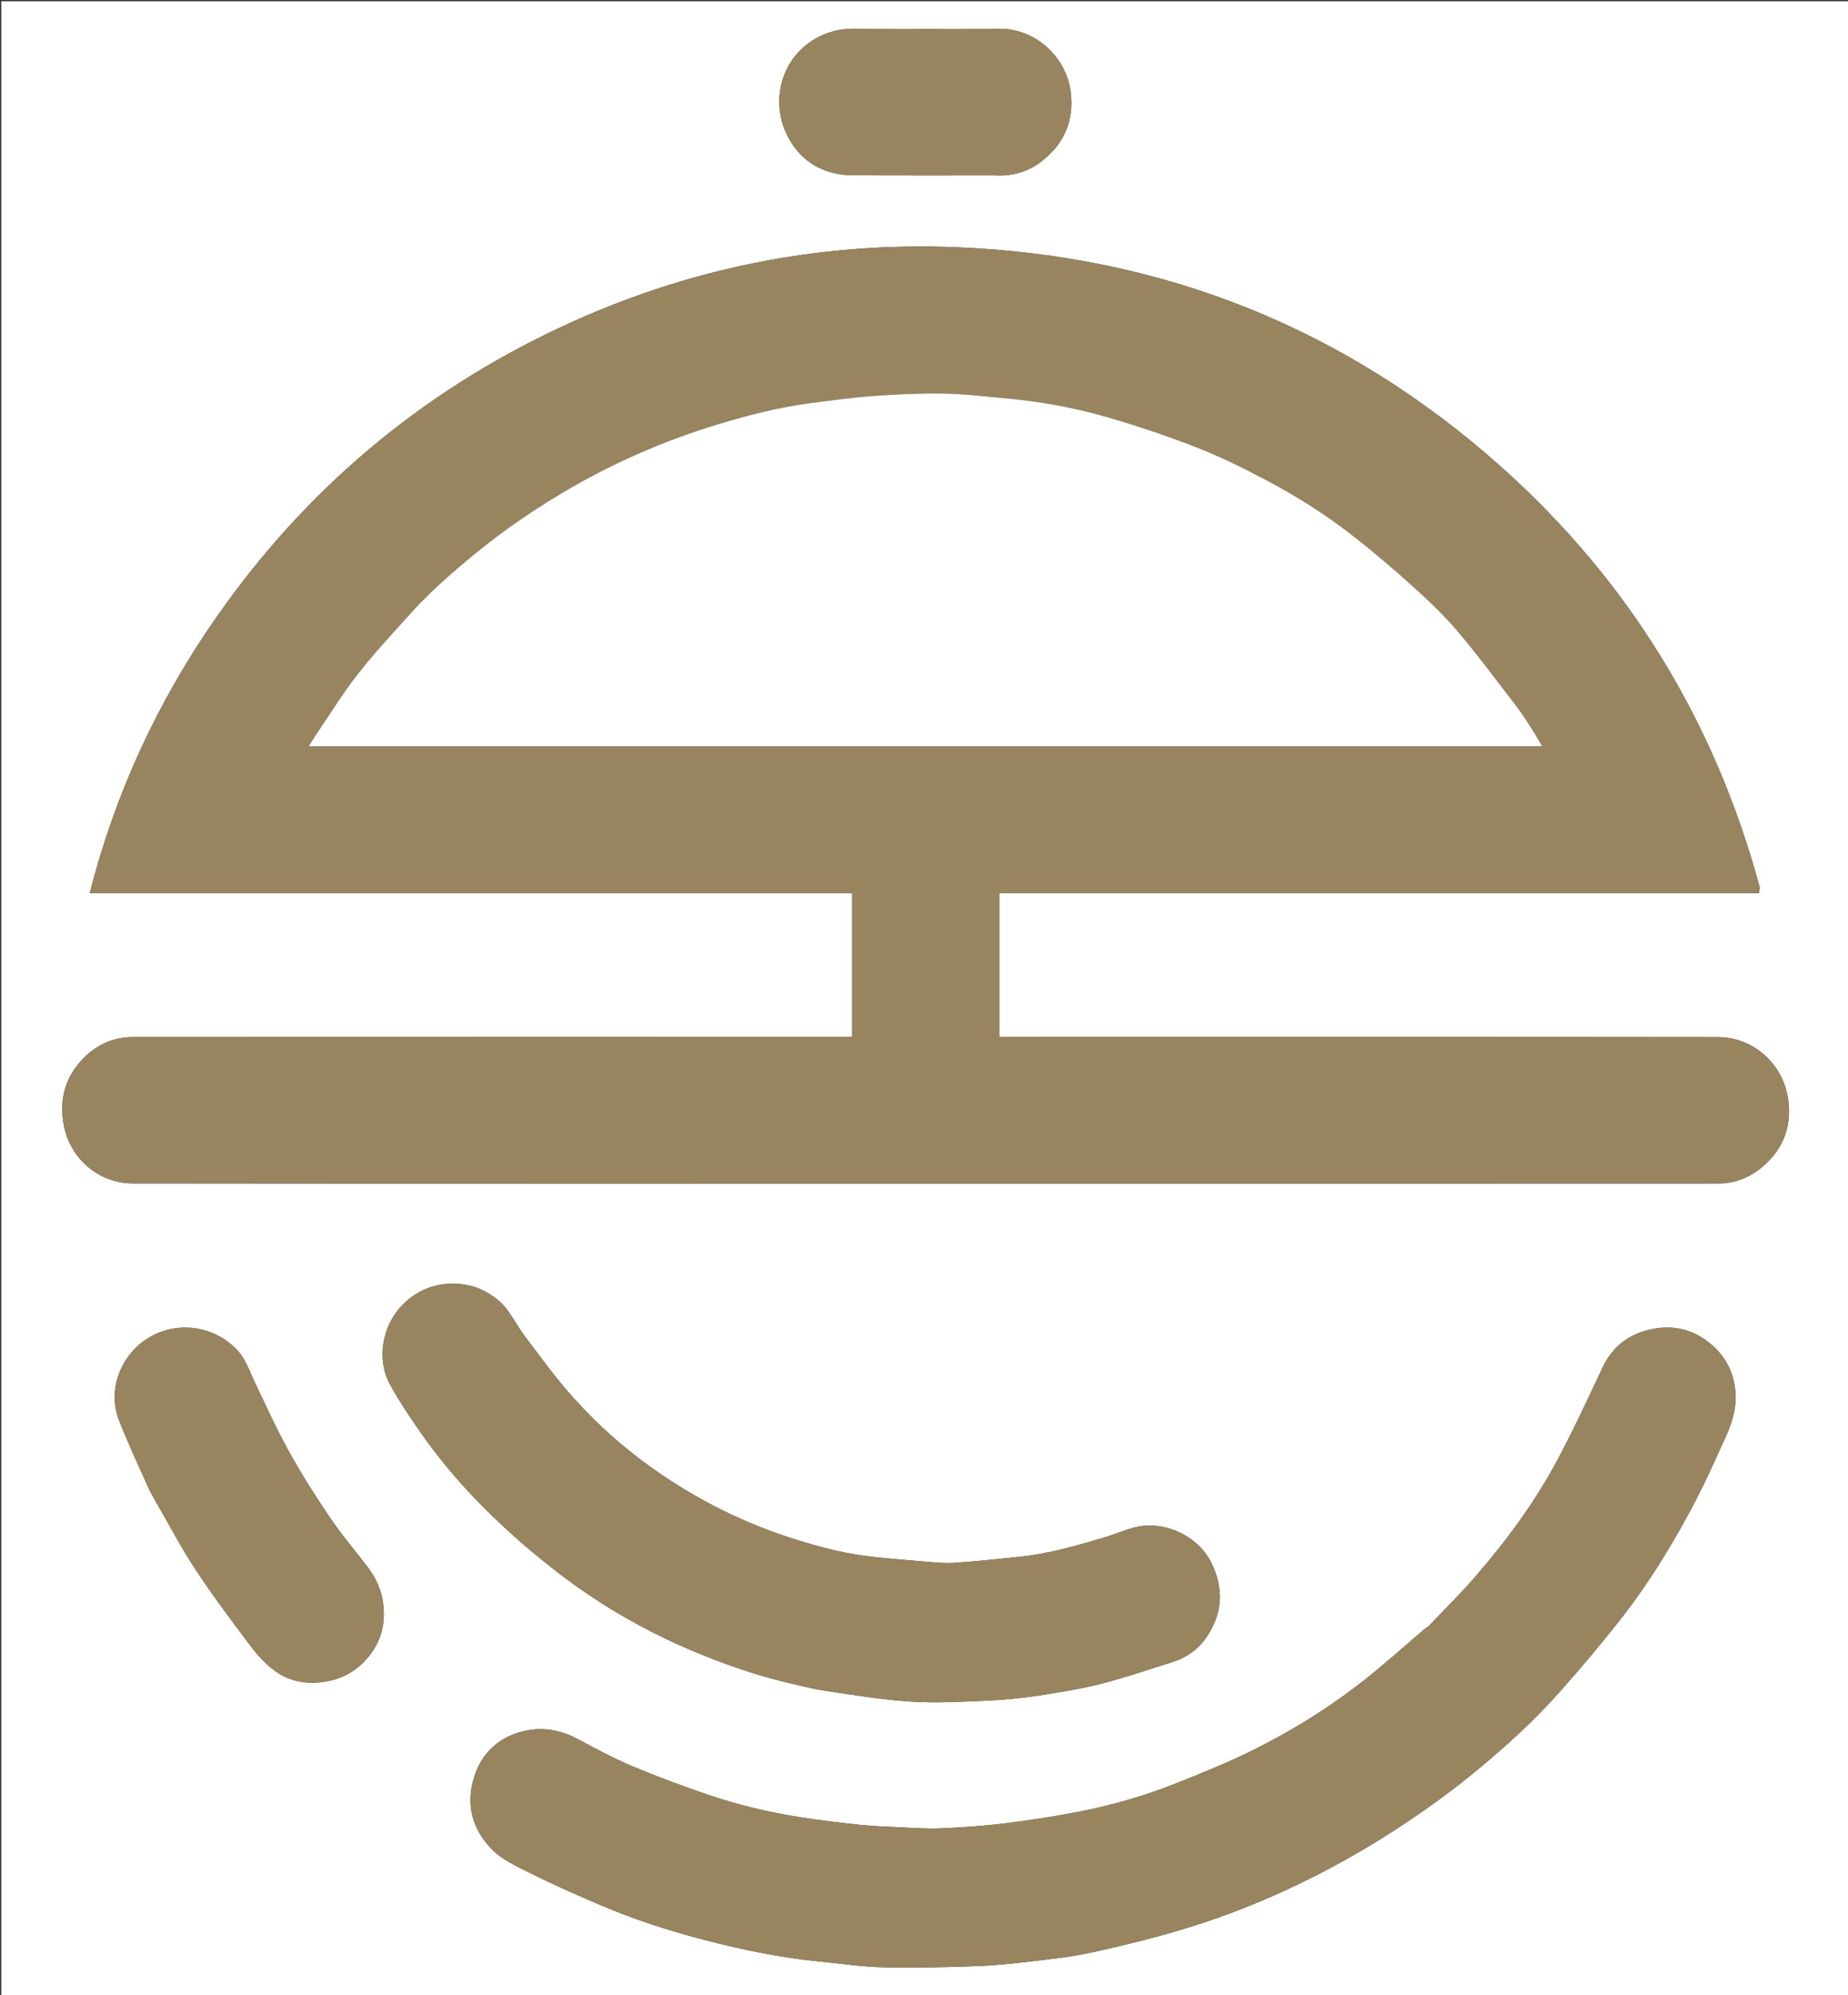
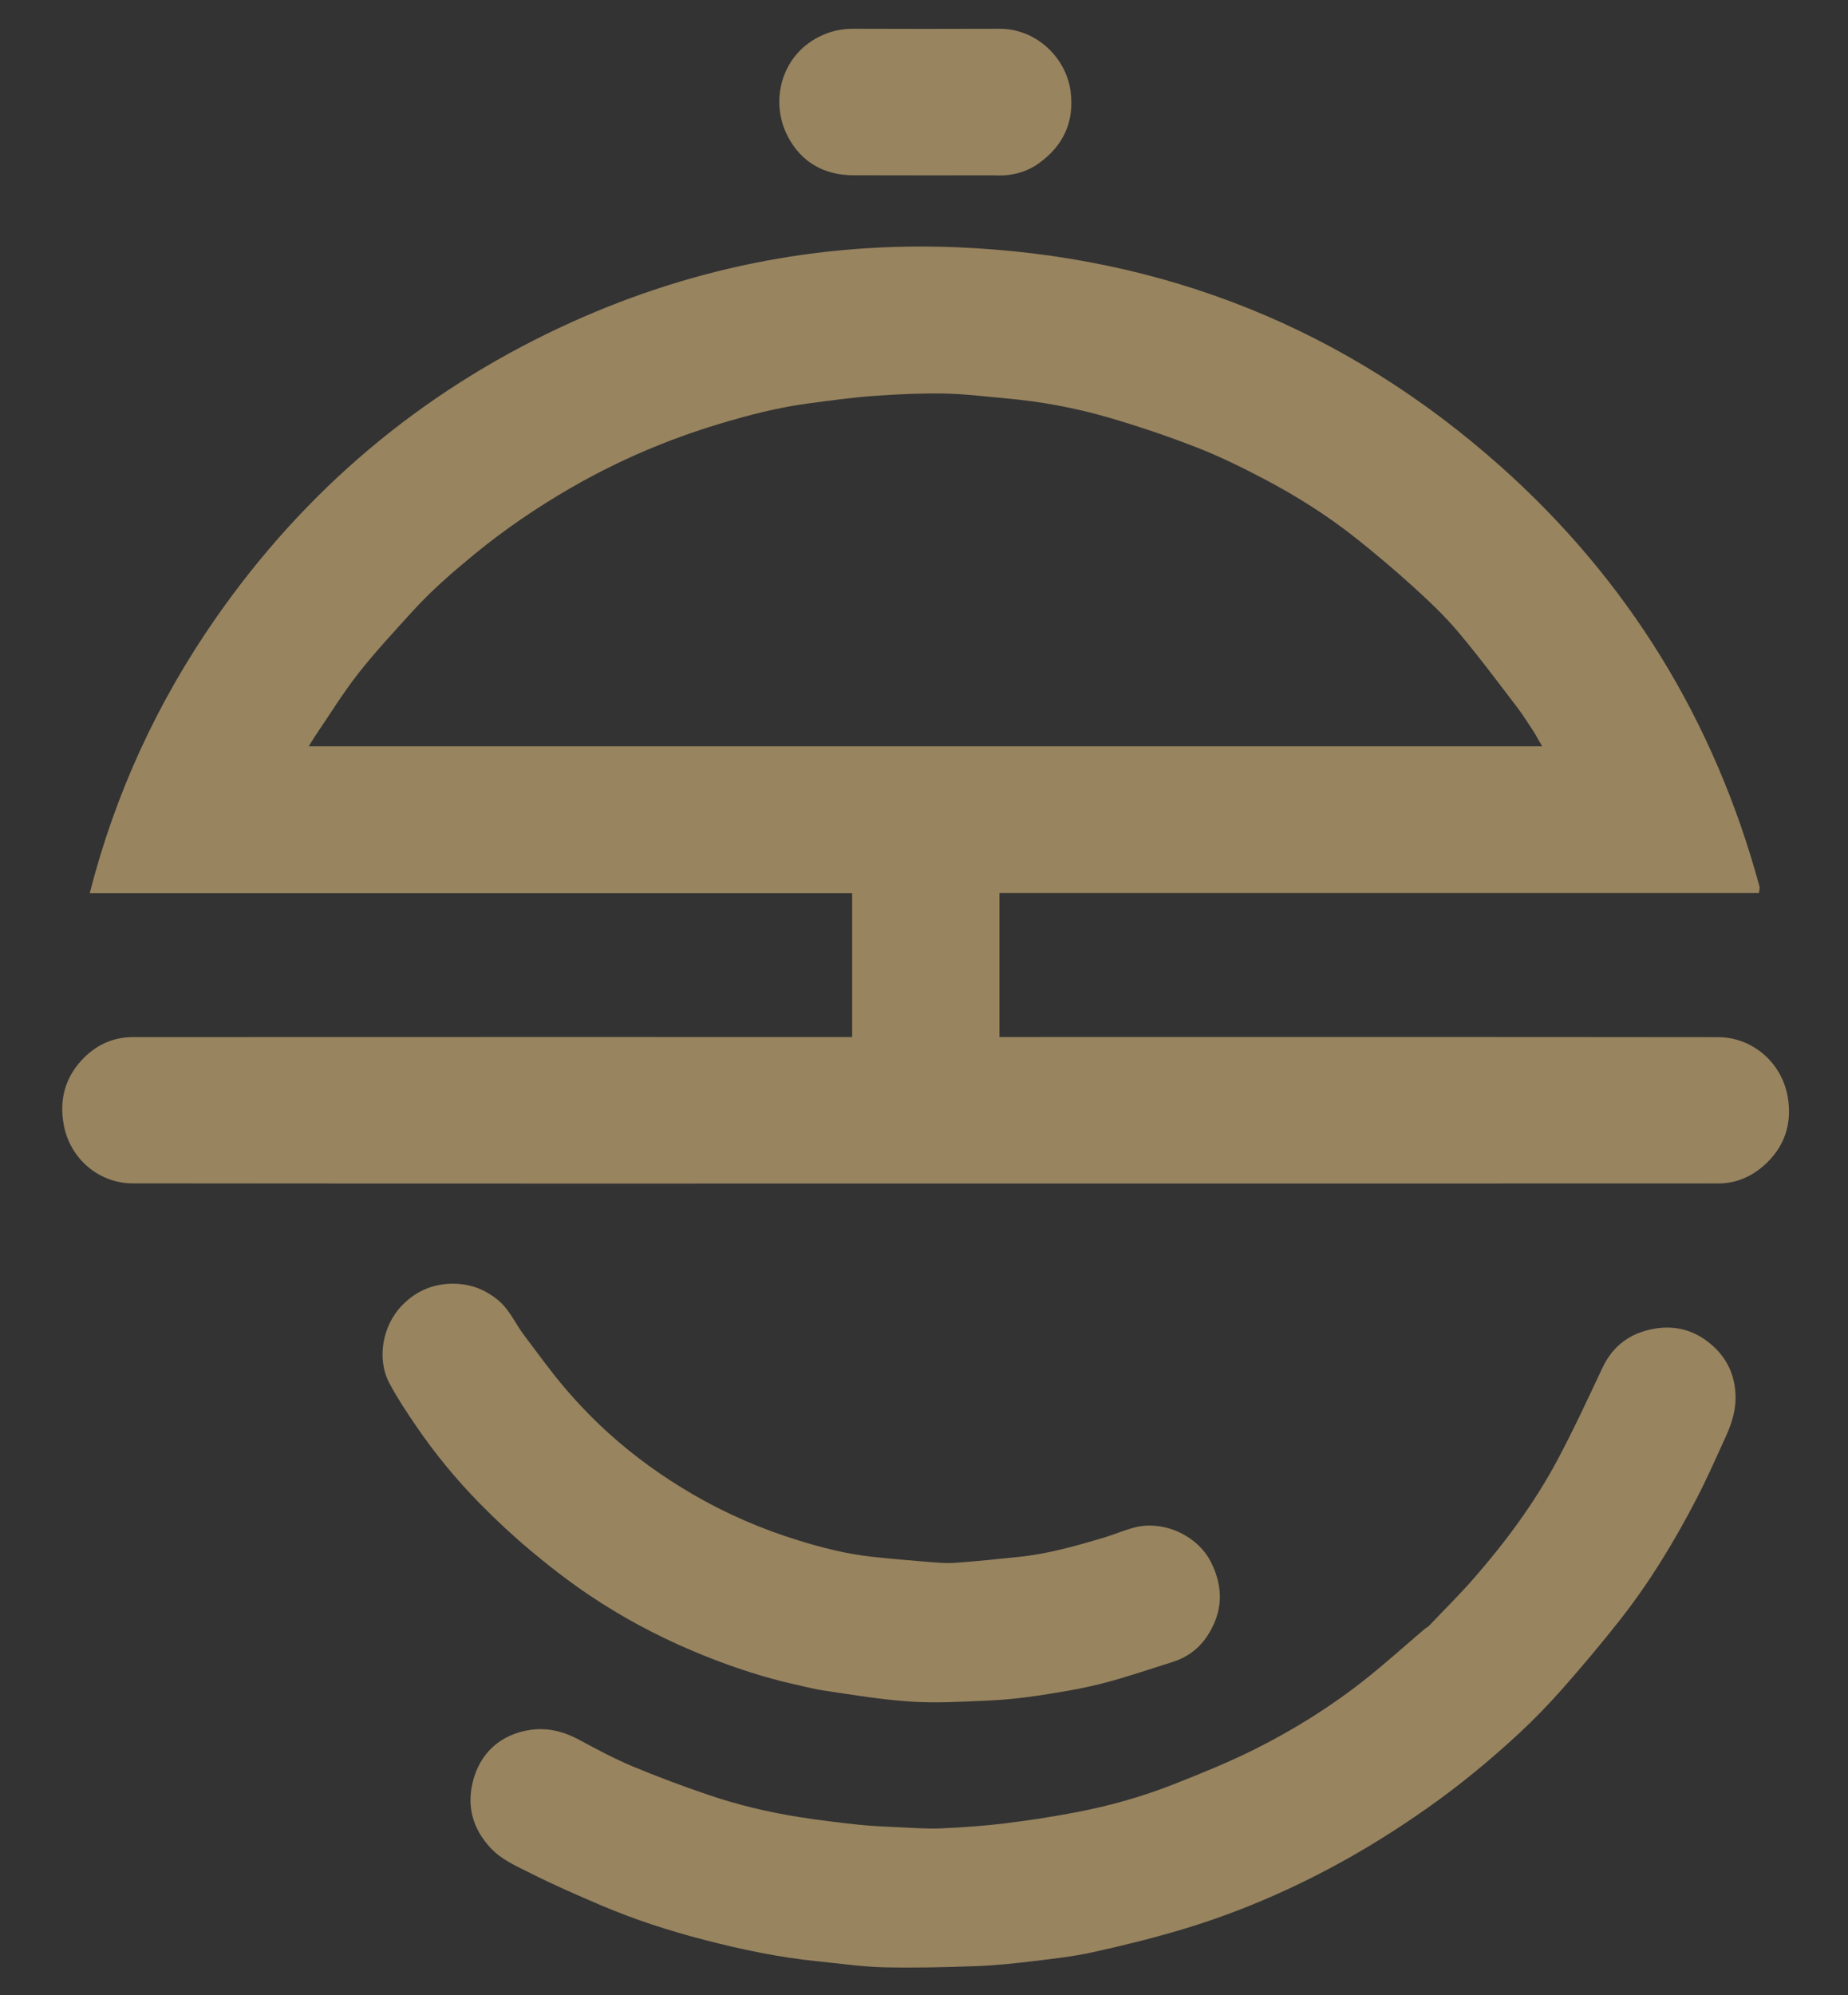
<svg xmlns="http://www.w3.org/2000/svg" version="1.1" id="Layer_1" x="0px" y="0px" width="100%" viewBox="0 0 1476 1593" enable-background="new 0 0 1476 1593" xml:space="preserve">
  <rect x="0" y="0" width="1476" height="1593" fill="#333333" stroke="none" />
-   <path fill="#FFFFFF" opacity="1" stroke="none" d=" M846,1594   C564,1594 282.5,1594 1,1594   C1,1063 1,532 1,1   C493,1 985,1 1477,1   C1477,532 1477,1062.999 1477,1594   C1266.833,1594 1056.667,1594 846,1594  M788.5,945   C983.164,945 1177.827,945.03 1372.491,944.934   C1385.907,944.928 1397.966,939.933 1408.044,931.294   C1425.181,916.604 1431.704,897.415 1427.797,875.468   C1422.887,847.888 1399.069,828.153 1372.511,828.121   C1183.178,827.894 993.845,828 804.512,828   C802.423,828 800.335,828 798.262,828   C798.262,789.332 798.262,751.4 798.262,713   C899.478,713 1000.433,713 1101.388,713   C1202.375,713 1303.363,713 1404.815,713   C1405.026,711.152 1405.732,709.363 1405.328,707.876   C1369.399,575.636 1300.596,463.277 1198.391,372.258   C1074.862,262.25 929.424,204.225 764.295,197.438   C653.907,192.901 548.004,214.385 447.85,261.239   C335.489,313.803 243.609,391.408 172.647,493.133   C125.955,560.065 92.09,633.18 71.679,713.135   C275.177,713.135 477.918,713.135 680.604,713.135   C680.604,751.702 680.604,789.752 680.604,828   C678.051,828 675.892,828 673.733,828   C484.566,828 295.4,827.971 106.233,828.057   C91.528,828.063 78.519,833.496 67.992,843.656   C52.361,858.742 46.921,877.406 51.02,898.666   C56.166,925.359 79.117,944.835 106.001,944.863   C333.167,945.103 560.334,945 788.5,945  M1140.942,1298.528   C1139.871,1299.277 1138.73,1299.943 1137.739,1300.785   C1122.059,1314.105 1106.758,1327.901 1090.654,1340.684   C1063.267,1362.424 1033.639,1380.93 1002.433,1396.559   C981.423,1407.082 959.515,1415.921 937.635,1424.567   C912.558,1434.476 886.583,1441.782 860.106,1446.878   C841.004,1450.555 821.733,1453.537 802.424,1455.891   C785.602,1457.943 768.638,1459.119 751.702,1459.846   C740.468,1460.327 729.165,1459.47 717.904,1458.962   C707.191,1458.48 696.453,1458.049 685.797,1456.921   C670.156,1455.266 654.523,1453.365 638.986,1450.929   C613.963,1447.006 589.322,1441.154 565.36,1432.975   C544.98,1426.019 524.74,1418.52 504.891,1410.182   C490.262,1404.036 476.186,1396.479 462.195,1388.936   C450.007,1382.366 437.096,1379.259 423.647,1381.209   C400.018,1384.636 383.029,1399.633 377.439,1423.466   C372.866,1442.964 377.82,1460.367 391.67,1475.341   C400.712,1485.117 412.666,1490.044 423.979,1495.763   C442.074,1504.91 460.716,1513.022 479.37,1521.005   C506.273,1532.518 534.101,1541.507 562.391,1548.853   C592.301,1556.62 622.542,1562.97 653.369,1566.015   C670.71,1567.728 688.036,1570.337 705.412,1570.761   C730.155,1571.366 754.952,1570.731 779.699,1569.856   C794.803,1569.322 809.9,1567.71 824.92,1565.915   C841.005,1563.992 857.197,1562.198 872.981,1558.711   C897.172,1553.367 921.295,1547.428 945.012,1540.295   C987.726,1527.446 1028.608,1509.99 1067.841,1488.67   C1092.898,1475.052 1116.934,1459.899 1140.252,1443.478   C1165.975,1425.364 1190.17,1405.412 1213.199,1384.078   C1225.496,1372.687 1237.204,1360.56 1248.289,1347.982   C1263.938,1330.225 1279.212,1312.095 1293.84,1293.491   C1317.477,1263.43 1337.304,1230.829 1354.892,1196.927   C1363.335,1180.652 1370.726,1163.823 1378.351,1147.135   C1383.363,1136.166 1386.877,1124.902 1386.117,1112.444   C1385.051,1094.972 1377.33,1081.322 1363.672,1071   C1351.019,1061.437 1336.649,1058.12 1320.922,1060.974   C1301.899,1064.427 1288.18,1074.468 1279.825,1092.225   C1268.187,1116.96 1256.701,1141.813 1243.828,1165.909   C1225.7,1199.843 1202.854,1230.685 1177.638,1259.677   C1166.114,1272.928 1153.548,1285.272 1140.942,1298.528  M627.261,1343.1   C637.772,1345.42 648.191,1348.356 658.812,1349.933   C681.658,1353.324 704.535,1357.154 727.539,1358.652   C747.698,1359.964 768.065,1358.742 788.307,1357.867   C801.912,1357.279 815.544,1355.911 829.009,1353.87   C846.113,1351.277 863.276,1348.502 880.017,1344.244   C899.114,1339.387 917.79,1332.862 936.619,1326.965   C948.018,1323.396 957.37,1316.519 963.907,1306.772   C976.535,1287.941 977.623,1268.231 967.375,1247.609   C956.288,1225.298 928.401,1213.632 905.858,1219.673   C897.525,1221.906 889.529,1225.366 881.25,1227.835   C859.174,1234.416 837.003,1240.69 813.979,1243.059   C796.815,1244.825 779.649,1246.672 762.441,1247.857   C754.897,1248.376 747.228,1247.56 739.648,1246.952   C725.229,1245.796 710.811,1244.544 696.431,1242.983   C676.557,1240.825 657.251,1235.945 638.18,1230.085   C608.512,1220.97 580.212,1208.78 553.355,1193.142   C529.185,1179.068 506.56,1162.851 485.885,1144.117   C473.787,1133.154 462.345,1121.316 451.725,1108.915   C440.017,1095.244 429.512,1080.536 418.632,1066.167   C411.571,1056.842 407.093,1045.732 397.677,1037.975   C388.308,1030.255 377.766,1025.862 365.925,1025.112   C348.468,1024.006 333.415,1029.585 320.995,1042.393   C305.543,1058.328 300.614,1084.905 311.061,1104.519   C317.344,1116.315 324.807,1127.534 332.351,1138.596   C347.389,1160.649 364.342,1181.249 383.019,1200.277   C396.106,1213.61 409.849,1226.402 424.178,1238.385   C439.12,1250.88 454.61,1262.868 470.766,1273.729   C496.616,1291.107 524.046,1305.81 552.788,1317.972   C576.733,1328.104 601.192,1336.69 627.261,1343.1  M119.462,1189.958   C121.042,1192.822 122.571,1195.715 124.209,1198.545   C134.867,1216.95 144.735,1235.877 156.433,1253.596   C170.301,1274.605 185.494,1294.765 200.658,1314.882   C205.936,1321.884 212.153,1328.58 219.153,1333.788   C230.088,1341.924 242.824,1344.759 256.704,1343.121   C273.397,1341.152 286.544,1333.596 296.345,1320.18   C304.692,1308.754 307.653,1296.033 306.191,1281.793   C304.983,1270.028 300.392,1260.094 293.44,1250.967   C283.614,1238.066 273.013,1225.7 263.927,1212.303   C252.282,1195.134 241.113,1177.556 231.034,1159.434   C221.109,1141.588 212.703,1122.891 203.826,1104.473   C199.293,1095.068 196.259,1084.878 188.676,1077.162   C170.579,1058.749 141.919,1054.387 119.102,1067.927   C96.883,1081.112 85.687,1109.101 94.759,1133.055   C101.985,1152.138 110.903,1170.58 119.462,1189.958  M794.467,140   C807.397,140.782 819.646,137.7 829.923,130.253   C849.181,116.299 858.24,97.391 855.1,73.052   C851.592,45.857 827.421,22.834 798.293,22.959   C759.314,23.126 720.333,23.066 681.354,22.954   C671.616,22.926 662.607,25.071 653.917,29.487   C623.658,44.865 614.743,81.253 629.248,109.013   C639.973,129.538 658.174,139.858 681.535,139.957   C718.848,140.116 756.163,140 794.467,140  z" />
  <path fill="#98845F" opacity="1" stroke="none" d=" M788,945   C560.334,945 333.167,945.103 106.001,944.863   C79.117,944.835 56.166,925.359 51.02,898.666   C46.921,877.406 52.361,858.742 67.992,843.656   C78.519,833.496 91.528,828.063 106.233,828.057   C295.4,827.971 484.566,828 673.733,828   C675.892,828 678.051,828 680.604,828   C680.604,789.752 680.604,751.702 680.604,713.135   C477.918,713.135 275.177,713.135 71.679,713.135   C92.09,633.18 125.955,560.065 172.647,493.133   C243.609,391.408 335.489,313.803 447.85,261.239   C548.004,214.385 653.907,192.901 764.295,197.438   C929.424,204.225 1074.862,262.25 1198.391,372.258   C1300.596,463.277 1369.399,575.636 1405.328,707.876   C1405.732,709.363 1405.026,711.152 1404.815,713   C1303.363,713 1202.375,713 1101.388,713   C1000.433,713 899.478,713 798.262,713   C798.262,751.4 798.262,789.332 798.262,828   C800.335,828 802.423,828 804.512,828   C993.845,828 1183.178,827.894 1372.511,828.121   C1399.069,828.153 1422.887,847.888 1427.797,875.468   C1431.704,897.415 1425.181,916.604 1408.044,931.294   C1397.966,939.933 1385.907,944.928 1372.491,944.934   C1177.827,945.03 983.164,945 788,945  M1225.922,585.673   C1221.272,578.743 1216.972,571.546 1211.908,564.934   C1196.256,544.495 1180.878,523.801 1164.279,504.147   C1153.517,491.405 1141.232,479.839 1128.858,468.595   C1114.131,455.213 1098.89,442.348 1083.309,429.967   C1060.321,411.7 1035.513,396.028 1009.544,382.4   C992.002,373.195 974.121,364.377 955.685,357.203   C932.455,348.165 908.744,340.154 884.801,333.214   C857.934,325.426 830.369,320.436 802.434,317.976   C786.198,316.547 769.958,314.475 753.696,314.222   C735.006,313.931 716.249,314.79 697.595,316.151   C680.432,317.404 663.339,319.78 646.264,322.033   C621.598,325.286 597.557,331.485 573.798,338.678   C532.936,351.05 493.887,367.725 456.848,389.028   C429.253,404.898 403.02,422.702 378.41,442.953   C361.192,457.122 344.359,471.679 329.389,488.214   C314.67,504.472 299.641,520.54 286.131,537.775   C273.751,553.569 263.204,570.801 251.886,587.424   C250.12,590.018 248.551,592.745 246.613,595.855   C575.446,595.855 903.352,595.855 1231.761,595.855   C1229.74,592.486 1227.914,589.439 1225.922,585.673  z" />
  <path fill="#98845F" opacity="1" stroke="none" d=" M1141.198,1298.278   C1153.548,1285.272 1166.114,1272.928 1177.638,1259.677   C1202.854,1230.685 1225.7,1199.843 1243.828,1165.909   C1256.701,1141.813 1268.187,1116.96 1279.825,1092.225   C1288.18,1074.468 1301.899,1064.427 1320.922,1060.974   C1336.649,1058.12 1351.019,1061.437 1363.672,1071   C1377.33,1081.322 1385.051,1094.972 1386.117,1112.444   C1386.877,1124.902 1383.363,1136.166 1378.351,1147.135   C1370.726,1163.823 1363.335,1180.652 1354.892,1196.927   C1337.304,1230.829 1317.477,1263.43 1293.84,1293.491   C1279.212,1312.095 1263.938,1330.225 1248.289,1347.982   C1237.204,1360.56 1225.496,1372.687 1213.199,1384.078   C1190.17,1405.412 1165.975,1425.364 1140.252,1443.478   C1116.934,1459.899 1092.898,1475.052 1067.841,1488.67   C1028.608,1509.99 987.726,1527.446 945.012,1540.295   C921.295,1547.428 897.172,1553.367 872.981,1558.711   C857.197,1562.198 841.005,1563.992 824.92,1565.915   C809.9,1567.71 794.803,1569.322 779.699,1569.856   C754.952,1570.731 730.155,1571.366 705.412,1570.761   C688.036,1570.337 670.71,1567.728 653.369,1566.015   C622.542,1562.97 592.301,1556.62 562.391,1548.853   C534.101,1541.507 506.273,1532.518 479.37,1521.005   C460.716,1513.022 442.074,1504.91 423.979,1495.763   C412.666,1490.044 400.712,1485.117 391.67,1475.341   C377.82,1460.367 372.866,1442.964 377.439,1423.466   C383.029,1399.633 400.018,1384.636 423.647,1381.209   C437.096,1379.259 450.007,1382.366 462.195,1388.936   C476.186,1396.479 490.262,1404.036 504.891,1410.182   C524.74,1418.52 544.98,1426.019 565.36,1432.975   C589.322,1441.154 613.963,1447.006 638.986,1450.929   C654.523,1453.365 670.156,1455.266 685.797,1456.921   C696.453,1458.049 707.191,1458.48 717.904,1458.962   C729.165,1459.47 740.468,1460.327 751.702,1459.846   C768.638,1459.119 785.602,1457.943 802.424,1455.891   C821.733,1453.537 841.004,1450.555 860.106,1446.878   C886.583,1441.782 912.558,1434.476 937.635,1424.567   C959.515,1415.921 981.423,1407.082 1002.433,1396.559   C1033.639,1380.93 1063.267,1362.424 1090.654,1340.684   C1106.758,1327.901 1122.059,1314.105 1137.739,1300.785   C1138.73,1299.943 1139.871,1299.277 1141.198,1298.278  z" />
  <path fill="#98845F" opacity="1" stroke="none" d=" M626.844,1343.058   C601.192,1336.69 576.733,1328.104 552.788,1317.972   C524.046,1305.81 496.616,1291.107 470.766,1273.729   C454.61,1262.868 439.12,1250.88 424.178,1238.385   C409.849,1226.402 396.106,1213.61 383.019,1200.277   C364.342,1181.249 347.389,1160.649 332.351,1138.596   C324.807,1127.534 317.344,1116.315 311.061,1104.519   C300.614,1084.905 305.543,1058.328 320.995,1042.393   C333.415,1029.585 348.468,1024.006 365.925,1025.112   C377.766,1025.862 388.308,1030.255 397.677,1037.975   C407.093,1045.732 411.571,1056.842 418.632,1066.167   C429.512,1080.536 440.017,1095.244 451.725,1108.915   C462.345,1121.316 473.787,1133.154 485.885,1144.117   C506.56,1162.851 529.185,1179.068 553.355,1193.142   C580.212,1208.78 608.512,1220.97 638.18,1230.085   C657.251,1235.945 676.557,1240.825 696.431,1242.983   C710.811,1244.544 725.229,1245.796 739.648,1246.952   C747.228,1247.56 754.897,1248.376 762.441,1247.857   C779.649,1246.672 796.815,1244.825 813.979,1243.059   C837.003,1240.69 859.174,1234.416 881.25,1227.835   C889.529,1225.366 897.525,1221.906 905.858,1219.673   C928.401,1213.632 956.288,1225.298 967.375,1247.609   C977.623,1268.231 976.535,1287.941 963.907,1306.772   C957.37,1316.519 948.018,1323.396 936.619,1326.965   C917.79,1332.862 899.114,1339.387 880.017,1344.244   C863.276,1348.502 846.113,1351.277 829.009,1353.87   C815.544,1355.911 801.912,1357.279 788.307,1357.867   C768.065,1358.742 747.698,1359.964 727.539,1358.652   C704.535,1357.154 681.658,1353.324 658.812,1349.933   C648.191,1348.356 637.772,1345.42 626.844,1343.058  z" />
-   <path fill="#98845F" opacity="1" stroke="none" d=" M119.266,1189.632   C110.903,1170.58 101.985,1152.138 94.759,1133.055   C85.687,1109.101 96.883,1081.112 119.102,1067.927   C141.919,1054.387 170.579,1058.749 188.676,1077.162   C196.259,1084.878 199.293,1095.068 203.826,1104.473   C212.703,1122.891 221.109,1141.588 231.034,1159.434   C241.113,1177.556 252.282,1195.134 263.927,1212.303   C273.013,1225.7 283.614,1238.066 293.44,1250.967   C300.392,1260.094 304.983,1270.028 306.191,1281.793   C307.653,1296.033 304.692,1308.754 296.345,1320.18   C286.544,1333.596 273.397,1341.152 256.704,1343.121   C242.824,1344.759 230.088,1341.924 219.153,1333.788   C212.153,1328.58 205.936,1321.884 200.658,1314.882   C185.494,1294.765 170.301,1274.605 156.433,1253.596   C144.735,1235.877 134.867,1216.95 124.209,1198.545   C122.571,1195.715 121.042,1192.822 119.266,1189.632  z" />
  <path fill="#98845F" opacity="1" stroke="none" d=" M793.972,140   C756.163,140 718.848,140.116 681.535,139.957   C658.174,139.858 639.973,129.538 629.248,109.013   C614.743,81.253 623.658,44.865 653.917,29.487   C662.607,25.071 671.616,22.926 681.354,22.954   C720.333,23.066 759.314,23.126 798.293,22.959   C827.421,22.834 851.592,45.857 855.1,73.052   C858.24,97.391 849.181,116.299 829.923,130.253   C819.646,137.7 807.397,140.782 793.972,140  z" />
-   <path fill="#FFFFFF" opacity="1" stroke="none" d=" M1226.004,586.033   C1227.914,589.439 1229.74,592.486 1231.761,595.855   C903.352,595.855 575.446,595.855 246.613,595.855   C248.551,592.745 250.12,590.018 251.886,587.424   C263.204,570.801 273.751,553.569 286.131,537.775   C299.641,520.54 314.67,504.472 329.389,488.214   C344.359,471.679 361.192,457.122 378.41,442.953   C403.02,422.702 429.253,404.898 456.848,389.028   C493.887,367.725 532.936,351.05 573.798,338.678   C597.557,331.485 621.598,325.286 646.264,322.033   C663.339,319.78 680.432,317.404 697.595,316.151   C716.249,314.79 735.006,313.931 753.696,314.222   C769.958,314.475 786.198,316.547 802.434,317.976   C830.369,320.436 857.934,325.426 884.801,333.214   C908.744,340.154 932.455,348.165 955.685,357.203   C974.121,364.377 992.002,373.195 1009.544,382.4   C1035.513,396.028 1060.321,411.7 1083.309,429.967   C1098.89,442.348 1114.131,455.213 1128.858,468.595   C1141.232,479.839 1153.517,491.405 1164.279,504.147   C1180.878,523.801 1196.256,544.495 1211.908,564.934   C1216.972,571.546 1221.272,578.743 1226.004,586.033  z" />
</svg>